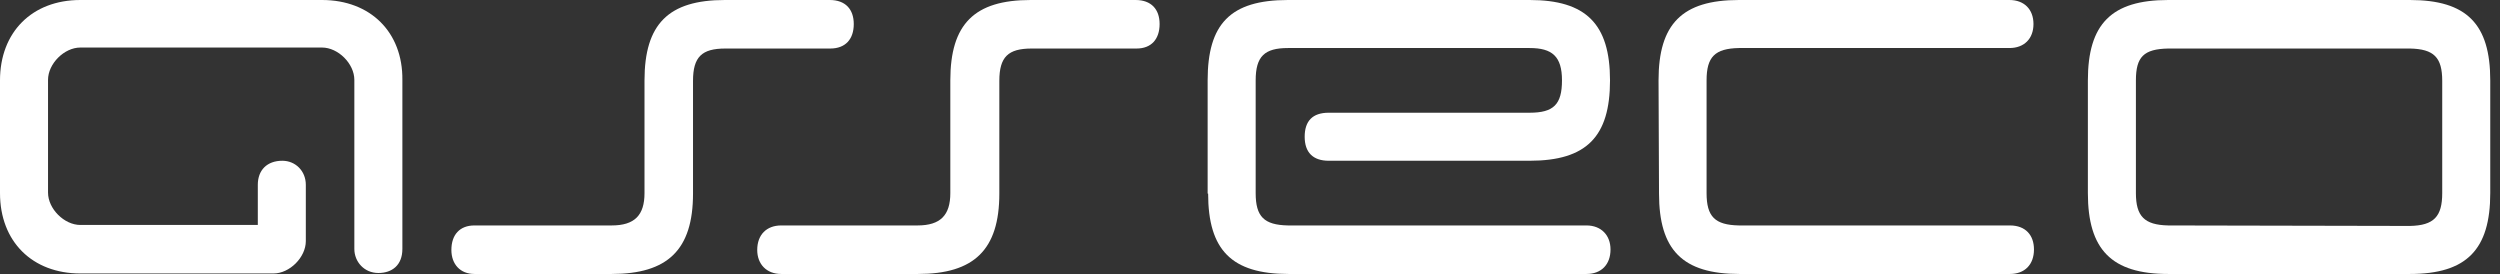
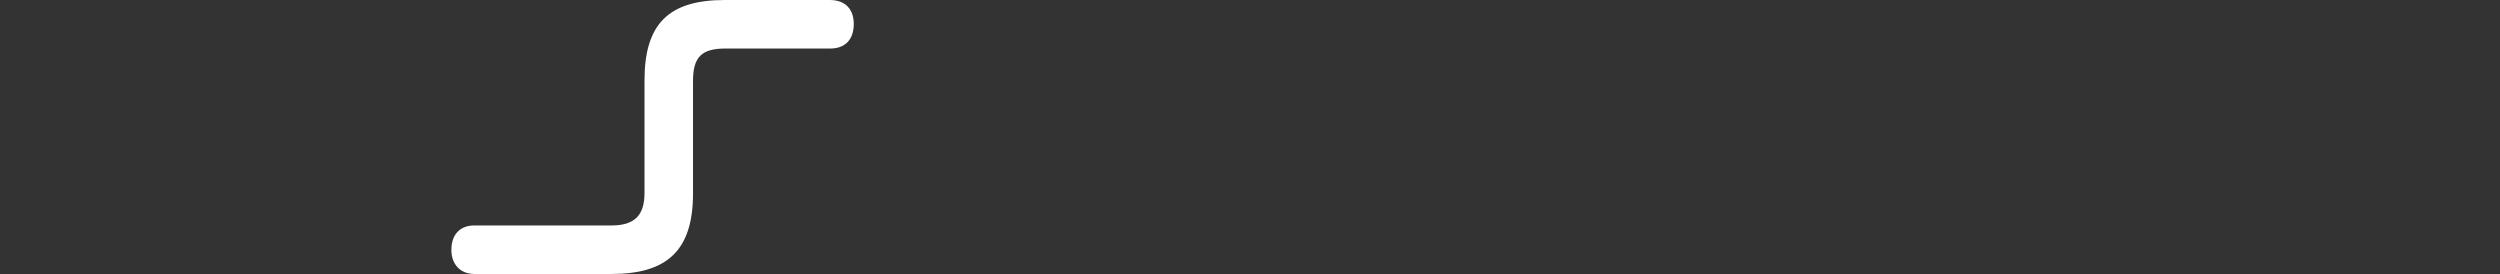
<svg xmlns="http://www.w3.org/2000/svg" width="146" height="16" viewBox="0 0 146 16" fill="none">
  <rect x="0" y="0" width="146" height="16" fill="#333333" stroke="none" />
-   <path d="M67.721 1.403C67.721 0.544 67.234 0 66.318 0H60.193C56.902 0 55.499 1.403 55.499 4.694V11.277C55.499 12.565 54.927 13.166 53.581 13.166H45.624C44.766 13.166 44.222 13.71 44.222 14.598C44.222 15.428 44.766 16 45.624 16H53.61C56.873 16 58.361 14.598 58.361 11.306V4.723C58.361 3.32 58.877 2.834 60.251 2.834H66.376C67.234 2.834 67.721 2.29 67.721 1.403Z" fill="white" />
-   <path d="M18.805 0H4.694C1.86 0 0 1.889 0 4.694V11.277C0 14.111 1.889 15.971 4.694 15.971H15.971C16.916 15.971 17.86 15.027 17.86 14.082V10.791C17.86 9.989 17.259 9.388 16.487 9.388C15.599 9.388 15.056 9.932 15.056 10.791V13.138H4.694C3.75 13.138 2.805 12.193 2.805 11.249V4.665C2.805 3.721 3.75 2.776 4.694 2.776H18.805C19.75 2.776 20.694 3.721 20.694 4.665V14.54C20.694 15.284 21.267 15.943 22.097 15.943C22.898 15.943 23.499 15.485 23.499 14.54V4.665C23.528 1.889 21.639 0 18.805 0Z" fill="white" />
-   <path d="M70.555 11.306C70.555 14.598 71.928 16 75.249 16C81.059 16 86.841 16 92.651 16C93.51 16 94.054 15.456 94.054 14.569C94.054 13.739 93.51 13.166 92.651 13.166H75.22C73.818 13.138 73.331 12.651 73.331 11.277V4.694C73.331 3.292 73.846 2.805 75.22 2.805H89.331C90.648 2.805 91.22 3.292 91.22 4.694C91.22 6.097 90.734 6.583 89.331 6.583H77.596C76.651 6.583 76.193 7.07 76.193 7.986C76.193 8.902 76.68 9.388 77.596 9.388H89.331C92.651 9.388 94.025 7.986 94.025 4.694C94.025 1.403 92.623 0 89.331 0H75.22C71.843 0 70.526 1.403 70.526 4.694V11.306H70.555Z" fill="white" />
-   <path d="M96.887 11.306C96.887 14.598 98.261 16 101.581 16C107.392 16 111.599 16 117.381 16C118.24 16 118.784 15.456 118.784 14.569C118.784 13.739 118.297 13.166 117.381 13.166H101.553C100.15 13.138 99.664 12.651 99.664 11.277C99.664 9.073 99.664 6.898 99.664 4.694C99.664 3.32 100.15 2.834 101.553 2.805C107.363 2.805 111.542 2.805 117.352 2.805C118.211 2.805 118.755 2.261 118.755 1.403C118.755 0.544 118.211 0 117.352 0H101.553C98.233 0 96.859 1.403 96.859 4.694L96.887 11.306Z" fill="white" />
-   <path d="M121.932 11.277C121.932 14.569 123.306 16 126.626 16H140.737C144.057 16 145.431 14.569 145.431 11.277V4.694C145.431 1.403 144.057 0 140.737 0H126.626C123.306 0 121.932 1.403 121.932 4.694V11.277ZM126.626 13.166C125.224 13.138 124.737 12.623 124.737 11.277V4.694C124.737 3.32 125.195 2.862 126.626 2.834H140.737C142.14 2.862 142.626 3.349 142.626 4.723C142.626 6.927 142.626 9.102 142.626 11.277C142.626 12.651 142.14 13.166 140.737 13.195L126.626 13.166Z" fill="white" />
  <path d="M49.86 1.403C49.86 0.544 49.374 0 48.458 0H42.333C39.041 0 37.639 1.403 37.639 4.694V11.277C37.639 12.565 37.066 13.166 35.721 13.166H27.707C26.848 13.166 26.361 13.71 26.361 14.598C26.361 15.428 26.877 16 27.707 16H35.721C38.984 16 40.472 14.598 40.472 11.306V4.723C40.472 3.32 40.987 2.834 42.361 2.834H48.487C49.374 2.834 49.86 2.29 49.86 1.403Z" fill="white" />
</svg>